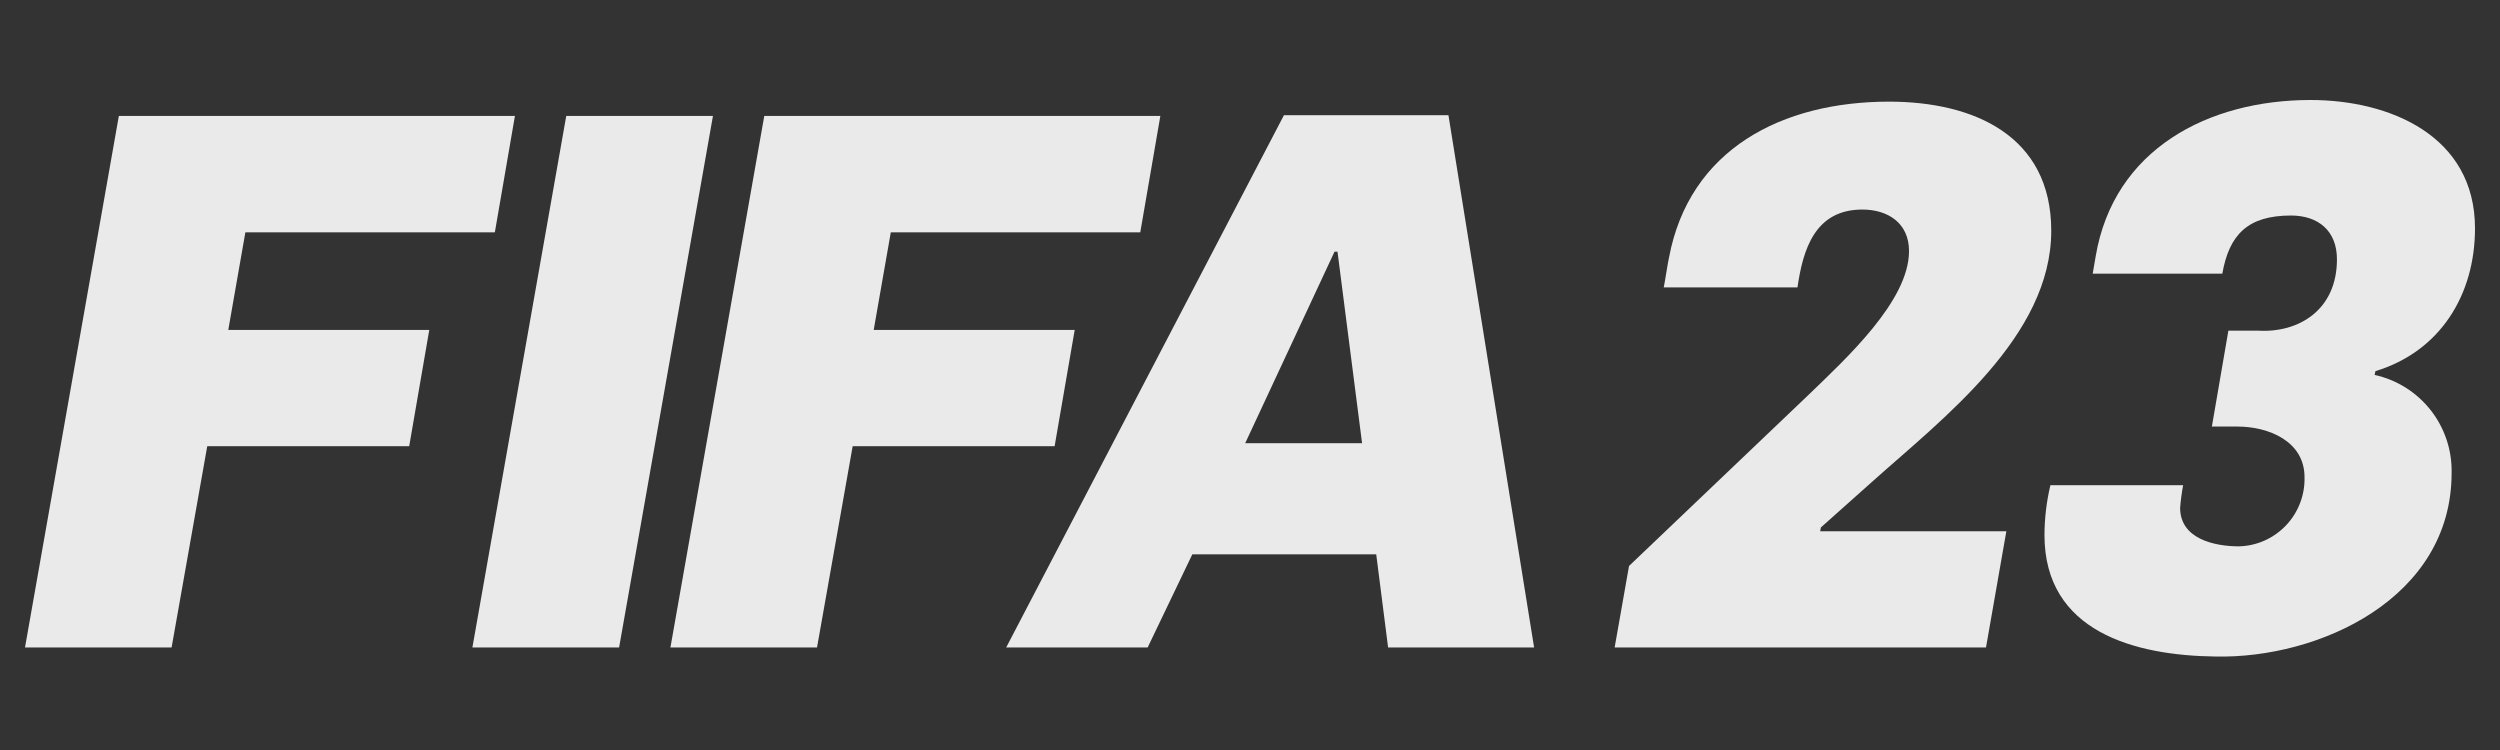
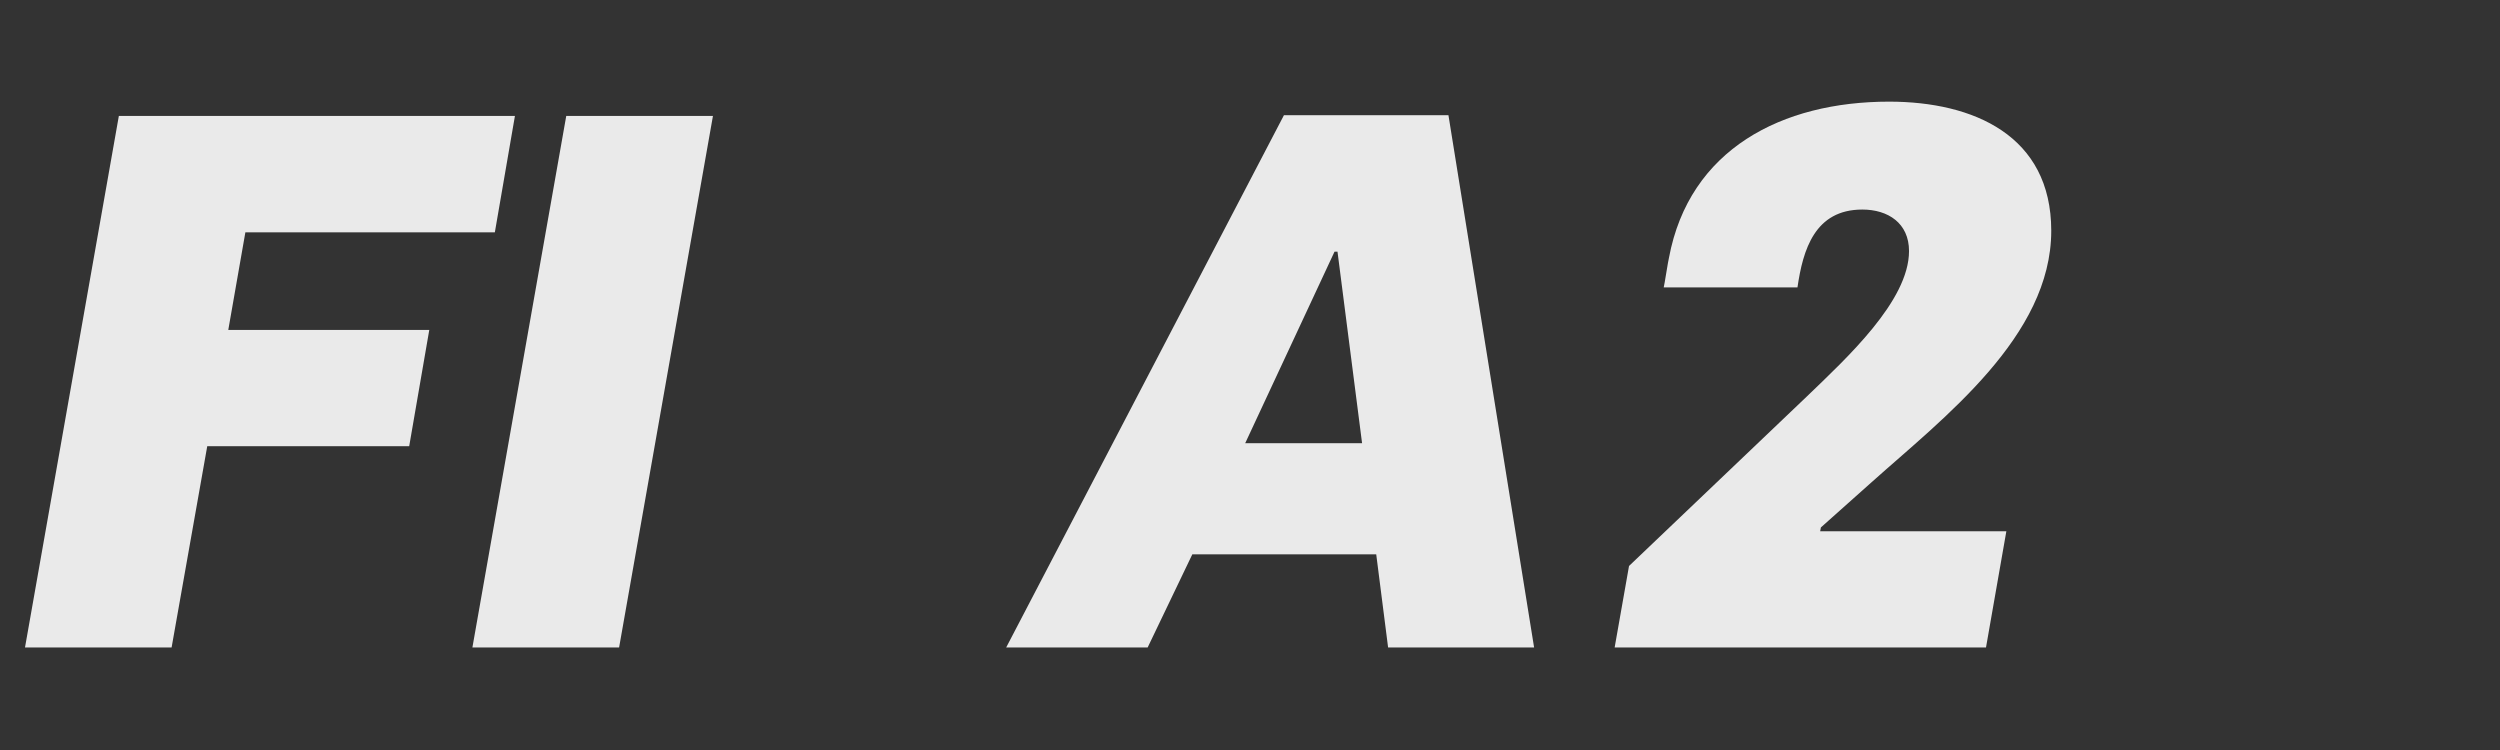
<svg xmlns="http://www.w3.org/2000/svg" width="100" height="30" viewBox="0 0 100 30" fill="none">
  <rect x="0" y="0" width="100" height="30" fill="#333333" stroke="none" />
  <g opacity="0.9">
    <path d="M4.754 4.638H20.597L19.794 9.292H9.815L9.131 13.198H17.171L16.368 17.847H8.29L6.864 25.899H1L4.754 4.638Z" fill="#FEFEFE" />
    <path d="M22.65 4.638H28.518L24.764 25.899H18.896L22.65 4.638Z" fill="#FEFEFE" />
-     <path d="M30.571 4.638H46.414L45.611 9.292H35.632L34.948 13.198H42.988L42.185 17.847H34.107L32.681 25.899H26.817L30.571 4.638Z" fill="#FEFEFE" />
    <path d="M51.357 4.609H57.938L61.364 25.899H55.524L55.049 22.173H47.693L45.906 25.899H40.247L51.357 4.609ZM54.483 17.728L53.5 10.067H53.381L49.808 17.728H54.483Z" fill="#FEFEFE" />
    <path d="M65.161 22.639L72.289 15.844C73.857 14.331 76.361 12.037 76.361 10.043C76.361 8.925 75.521 8.382 74.494 8.382C72.593 8.382 72.118 9.986 71.899 11.495H66.549C66.577 11.404 66.729 10.405 66.758 10.314C67.57 5.965 71.282 4.066 75.563 4.066C78.942 4.066 82.05 5.423 82.05 9.229C82.05 13.455 77.735 16.719 74.869 19.284L72.836 21.097L72.807 21.25H80.254L79.44 25.899H64.586L65.161 22.639Z" fill="#FEFEFE" />
-     <path d="M81.779 21.402C81.781 20.73 81.861 20.061 82.016 19.408H87.325C87.269 19.707 87.229 20.009 87.205 20.312C87.205 21.549 88.564 21.854 89.558 21.854C89.912 21.845 90.261 21.766 90.584 21.622C90.907 21.477 91.198 21.271 91.442 21.014C91.686 20.756 91.877 20.454 92.003 20.123C92.13 19.792 92.191 19.439 92.181 19.085C92.181 17.657 90.756 17.062 89.496 17.062H88.475L89.135 13.227H90.342C91.938 13.317 93.478 12.408 93.478 10.372C93.478 9.225 92.723 8.621 91.639 8.621C89.919 8.621 89.168 9.377 88.893 10.947H83.708L83.827 10.253C84.549 5.97 88.323 4 92.423 4C95.588 4 99 5.428 99 9.134C99 11.79 97.612 14.055 95.018 14.845L94.985 14.997C95.873 15.192 96.665 15.691 97.228 16.407C97.79 17.123 98.085 18.012 98.064 18.923C98.064 23.938 92.756 26.351 88.621 26.261C85.395 26.223 81.779 25.271 81.779 21.402Z" fill="#FEFEFE" />
  </g>
</svg>